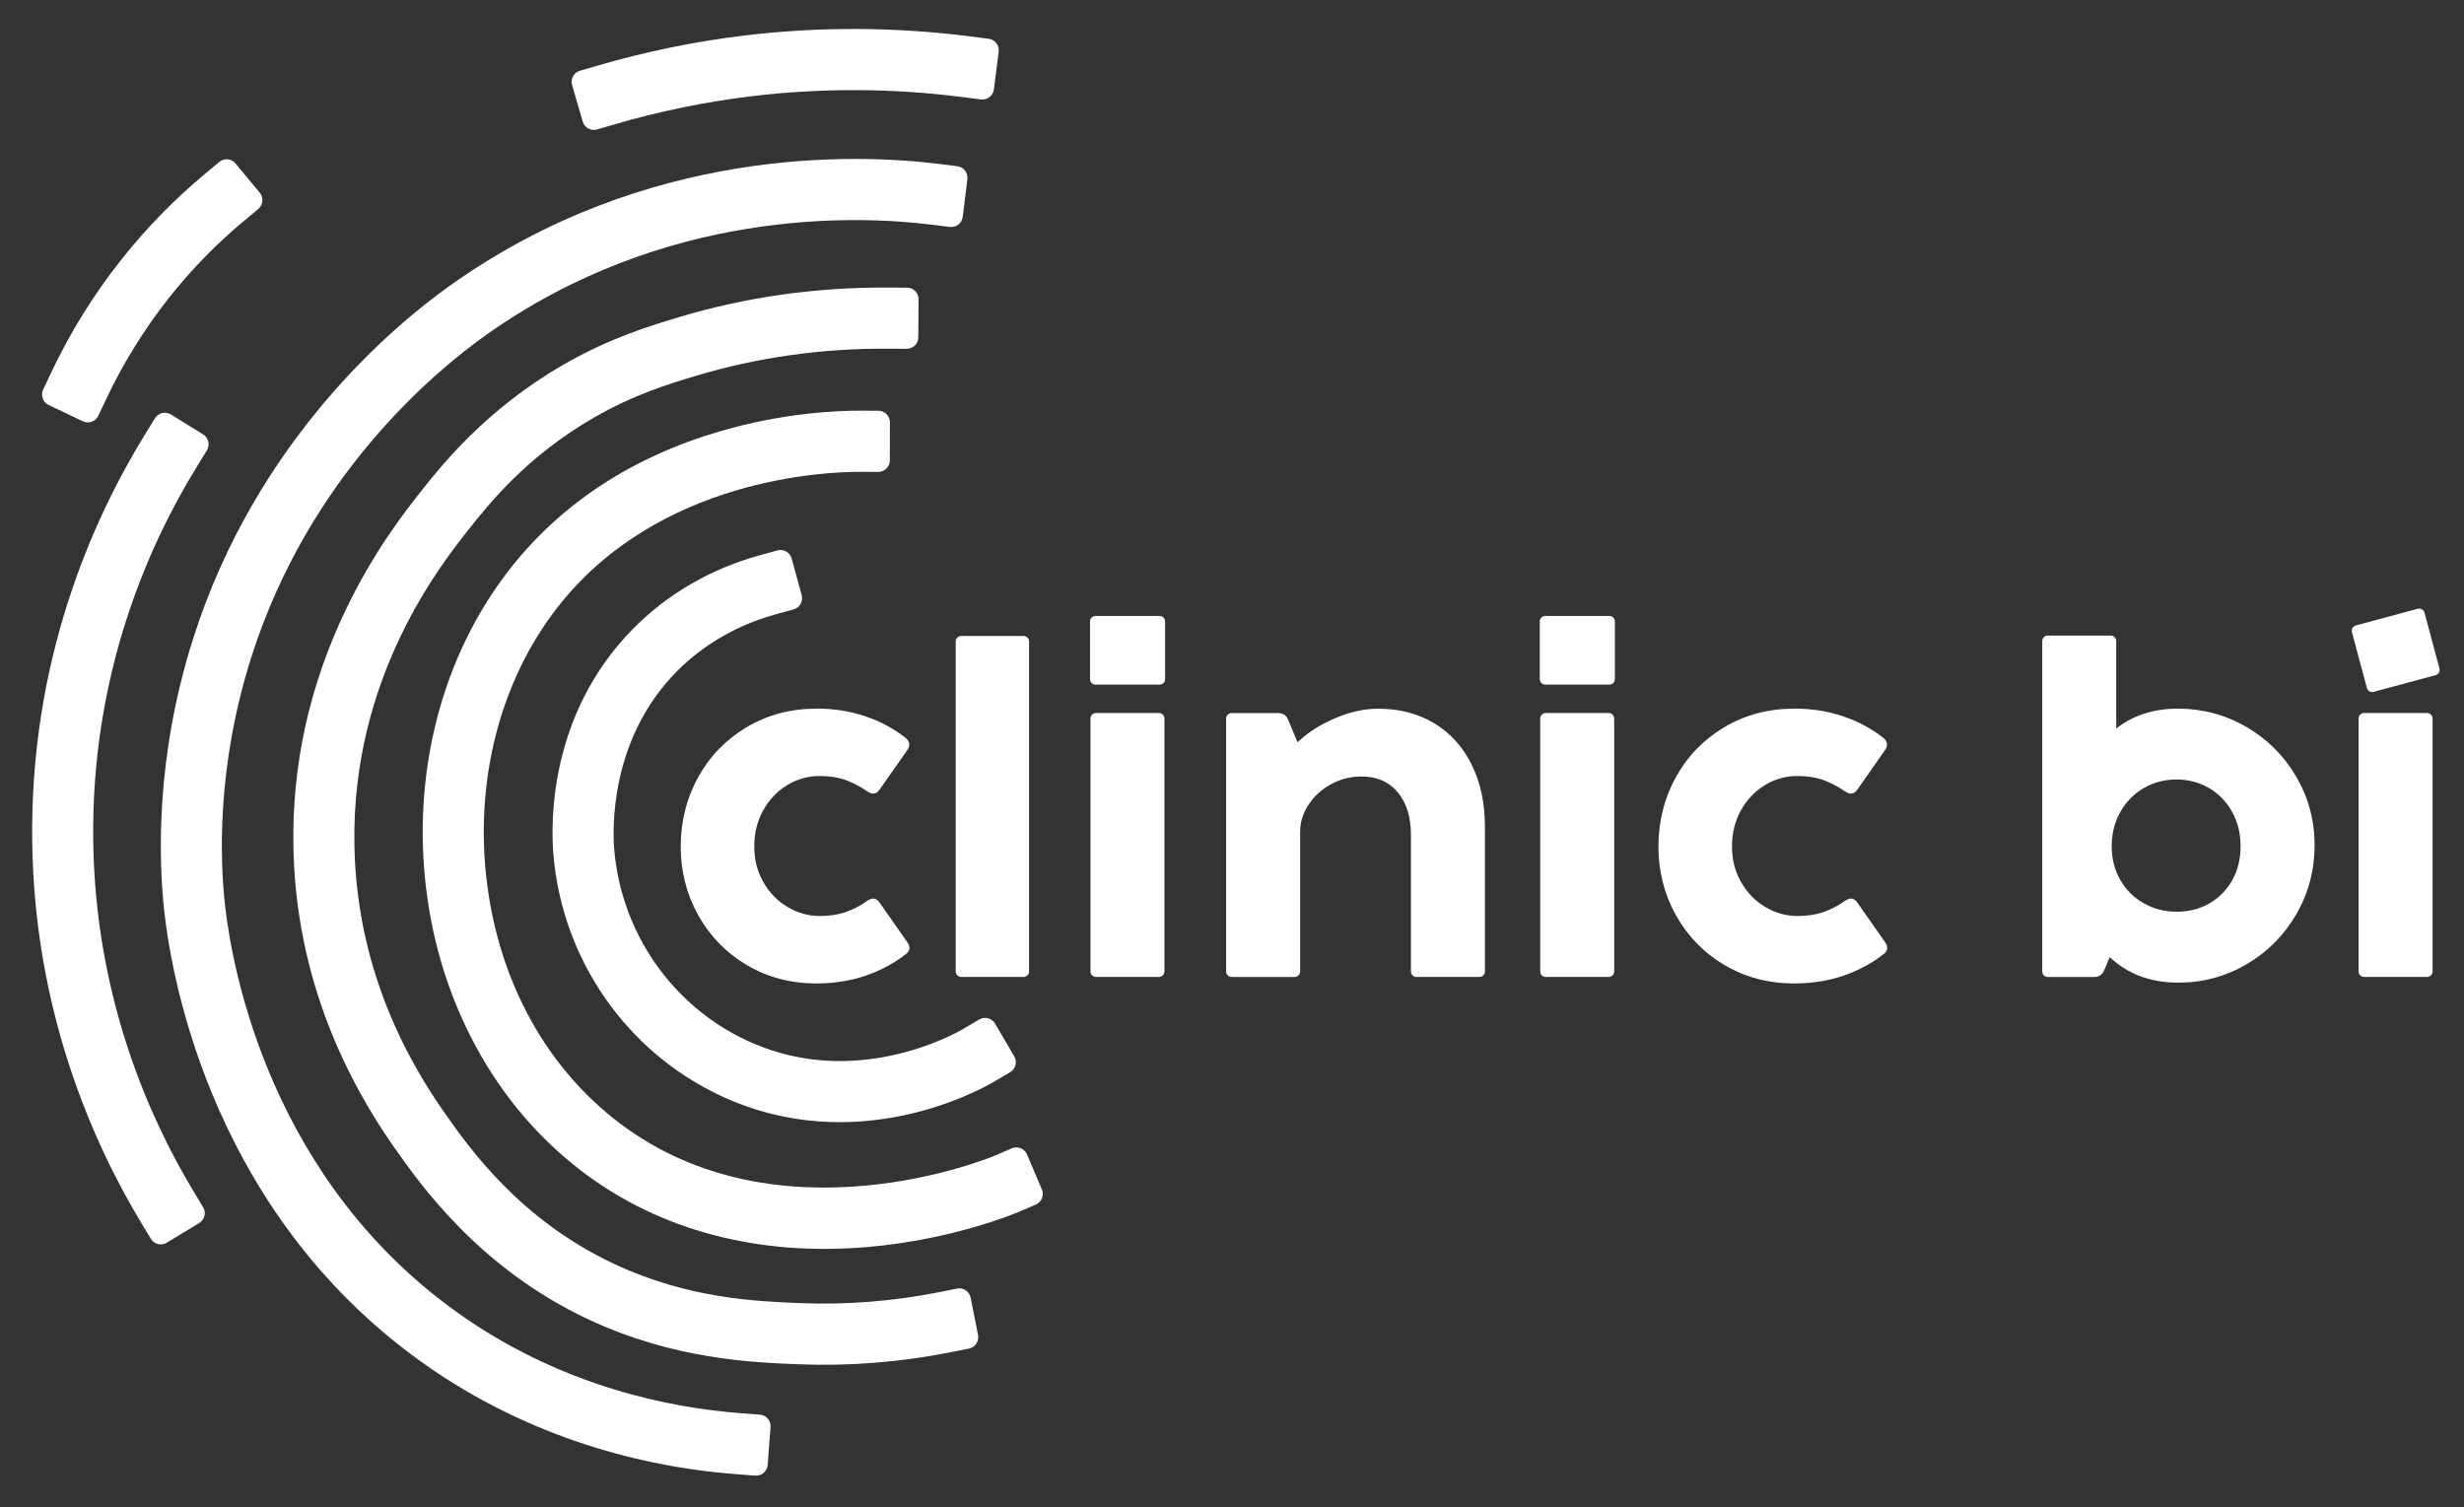
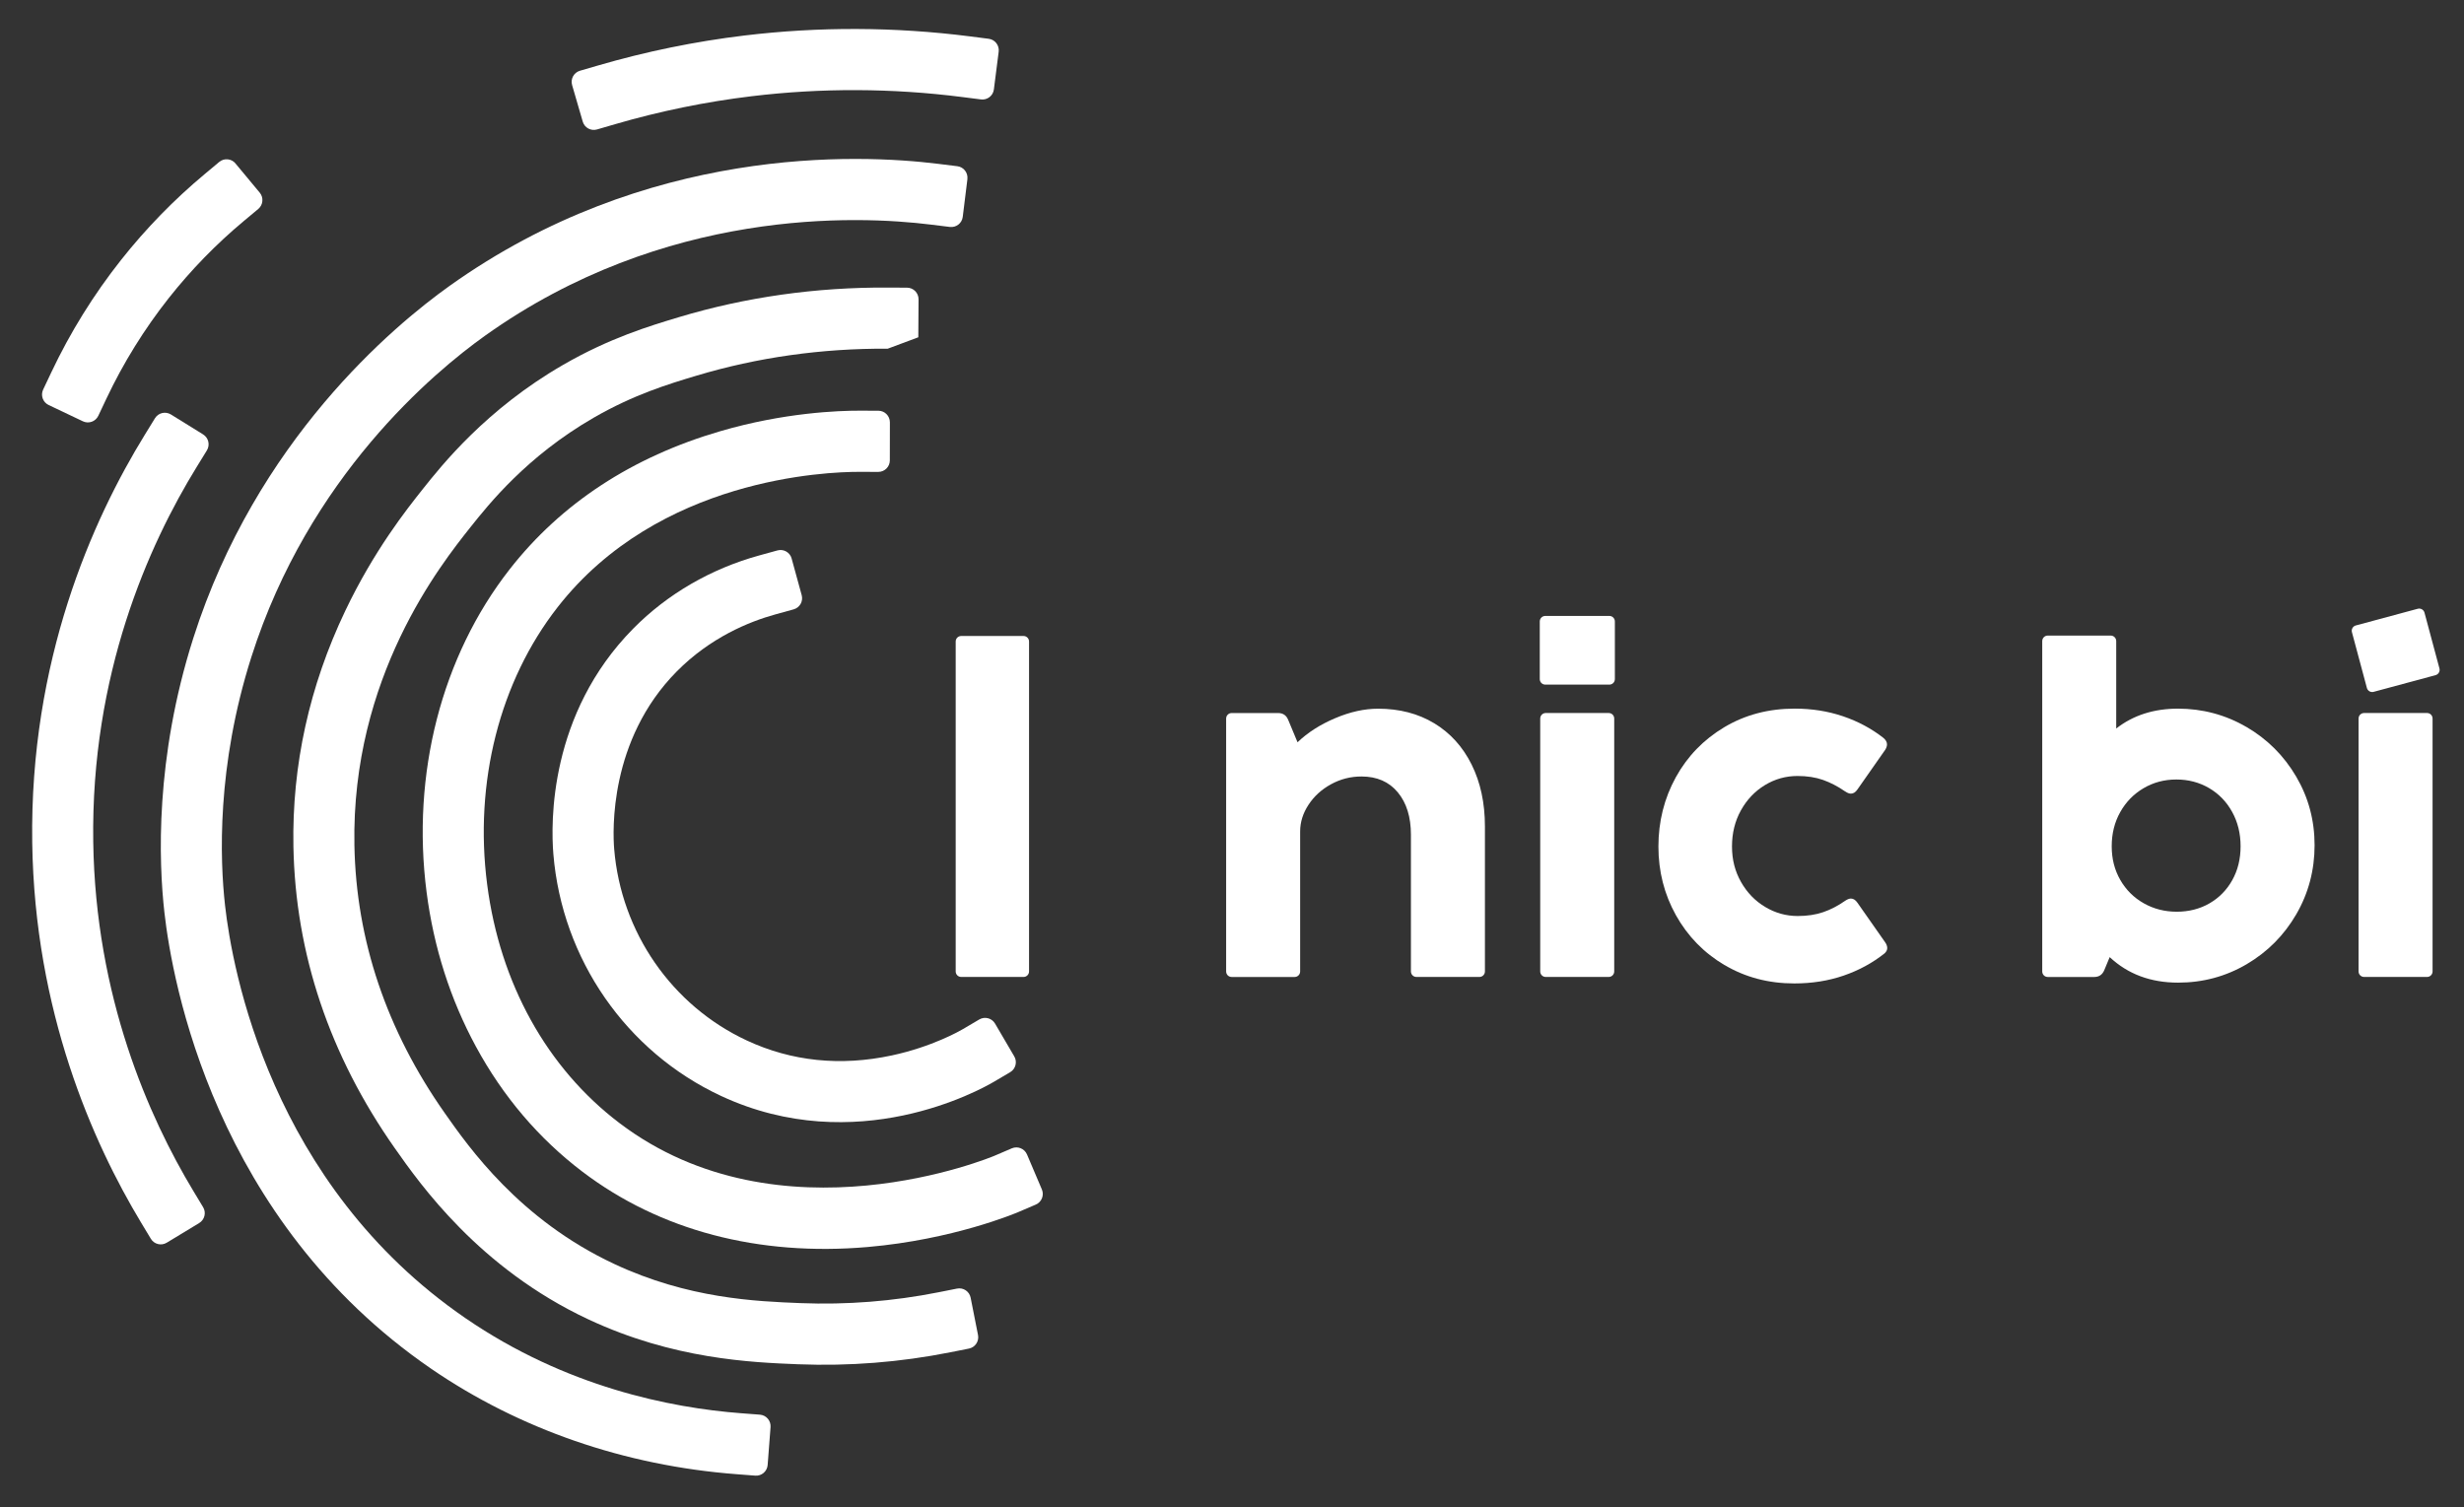
<svg xmlns="http://www.w3.org/2000/svg" width="188" height="115" viewBox="0 0 188 115" fill="none">
  <rect x="0" y="0" width="188" height="115" fill="#333333" stroke="none" />
  <path d="M17.965 12.47L19.818 14.7C20.129 15.074 20.078 15.63 19.706 15.942L18.593 16.871C16.499 18.619 14.579 20.59 12.888 22.728C11.016 25.095 9.412 27.681 8.12 30.413L7.5 31.725C7.292 32.164 6.768 32.354 6.327 32.145L3.711 30.902C3.272 30.693 3.083 30.168 3.291 29.726L3.912 28.415C5.355 25.361 7.148 22.471 9.241 19.828C11.13 17.439 13.274 15.238 15.615 13.285L16.727 12.356C17.101 12.044 17.656 12.096 17.967 12.469L17.965 12.47Z" fill="white" />
  <path d="M15.499 33.147C15.912 33.403 16.04 33.946 15.786 34.362L15.026 35.597C11.315 41.615 6.931 51.468 7.114 64.216C7.284 76.056 11.359 85.242 14.749 90.864L15.497 92.105C15.749 92.521 15.615 93.063 15.197 93.316L12.719 94.817C12.304 95.069 11.762 94.935 11.51 94.517L10.762 93.276C7.075 87.161 2.642 77.168 2.459 64.284C2.26 50.409 7.03 39.692 11.065 33.145L11.825 31.91C12.081 31.496 12.623 31.368 13.038 31.622L15.501 33.147H15.499Z" fill="white" />
  <path d="M73.812 13.668L73.456 16.548C73.397 17.031 72.956 17.374 72.474 17.315L71.036 17.138C65.363 16.433 50.687 15.853 36.992 25.625C33.098 28.405 23.566 36.354 19.184 50.113C16.518 58.484 16.78 65.597 17.172 69.091C17.711 73.896 20.631 90.365 35.519 100.577C43.173 105.826 51.173 107.417 56.538 107.826L57.981 107.936C58.465 107.974 58.829 108.398 58.792 108.883L58.571 111.775C58.534 112.26 58.111 112.625 57.626 112.588L56.184 112.477C47.677 111.828 39.622 109.045 32.889 104.425C16.369 93.095 13.14 74.914 12.544 69.612C12.109 65.747 11.817 57.889 14.747 48.693C19.554 33.597 30.015 24.872 34.289 21.822C49.317 11.098 65.392 11.733 71.607 12.504L73.044 12.682C73.527 12.741 73.869 13.183 73.81 13.666L73.812 13.668Z" fill="white" />
  <path d="M76.198 3.945L75.832 6.823C75.771 7.306 75.33 7.648 74.848 7.586L73.412 7.403C68.068 6.721 62.662 6.701 57.347 7.342C53.841 7.764 50.341 8.482 46.941 9.472L45.551 9.877C45.084 10.013 44.596 9.744 44.461 9.275L43.651 6.49C43.516 6.022 43.783 5.533 44.252 5.397L45.642 4.993C49.285 3.931 53.036 3.162 56.792 2.71C62.487 2.024 68.278 2.046 74.001 2.775L75.436 2.959C75.918 3.02 76.259 3.462 76.198 3.945Z" fill="white" />
-   <path d="M70.084 22.832L70.066 25.734C70.064 26.221 69.666 26.614 69.18 26.612L67.733 26.604C62.703 26.574 57.794 27.267 53.14 28.663C51.016 29.3 48.374 30.095 45.281 31.88C40.193 34.82 37.289 38.473 35.893 40.226C33.643 43.057 26.802 51.661 27.041 64.491C27.174 71.73 29.491 78.602 33.927 84.915C35.783 87.558 39.647 93.057 46.858 96.434C52.512 99.083 57.668 99.289 61.081 99.425C64.597 99.565 68.137 99.287 71.603 98.598L73.023 98.316C73.499 98.221 73.964 98.531 74.058 99.01L74.621 101.857C74.716 102.334 74.407 102.8 73.928 102.894L72.509 103.176C68.684 103.938 64.776 104.244 60.896 104.09C57.341 103.948 51.39 103.709 44.888 100.663C36.557 96.762 32.047 90.343 30.121 87.603C25.141 80.516 22.538 72.77 22.387 64.579C22.273 58.394 23.603 52.344 26.346 46.598C28.547 41.984 31.049 38.838 32.249 37.327C33.702 35.498 37.1 31.224 42.956 27.843C46.518 25.785 49.573 24.868 51.803 24.197C56.898 22.667 62.268 21.907 67.761 21.941L69.208 21.949C69.694 21.951 70.086 22.349 70.084 22.836V22.832Z" fill="white" />
+   <path d="M70.084 22.832L70.066 25.734L67.733 26.604C62.703 26.574 57.794 27.267 53.14 28.663C51.016 29.3 48.374 30.095 45.281 31.88C40.193 34.82 37.289 38.473 35.893 40.226C33.643 43.057 26.802 51.661 27.041 64.491C27.174 71.73 29.491 78.602 33.927 84.915C35.783 87.558 39.647 93.057 46.858 96.434C52.512 99.083 57.668 99.289 61.081 99.425C64.597 99.565 68.137 99.287 71.603 98.598L73.023 98.316C73.499 98.221 73.964 98.531 74.058 99.01L74.621 101.857C74.716 102.334 74.407 102.8 73.928 102.894L72.509 103.176C68.684 103.938 64.776 104.244 60.896 104.09C57.341 103.948 51.39 103.709 44.888 100.663C36.557 96.762 32.047 90.343 30.121 87.603C25.141 80.516 22.538 72.77 22.387 64.579C22.273 58.394 23.603 52.344 26.346 46.598C28.547 41.984 31.049 38.838 32.249 37.327C33.702 35.498 37.1 31.224 42.956 27.843C46.518 25.785 49.573 24.868 51.803 24.197C56.898 22.667 62.268 21.907 67.761 21.941L69.208 21.949C69.694 21.951 70.086 22.349 70.084 22.836V22.832Z" fill="white" />
  <path d="M67.898 32.224L67.893 35.125C67.893 35.612 67.497 36.007 67.011 36.005L65.564 36.001C63.072 35.995 50.25 36.469 42.553 46.318C38.124 51.983 36.163 59.696 37.169 67.475C38.145 75.02 41.728 81.486 47.254 85.68C59.538 95.002 75.71 88.254 75.871 88.185L77.202 87.615C77.649 87.424 78.167 87.633 78.358 88.081L79.493 90.749C79.684 91.197 79.476 91.716 79.029 91.907L77.698 92.477C77.497 92.562 72.725 94.578 66.206 95.144C57.871 95.866 50.345 93.882 44.441 89.4C41.112 86.873 38.376 83.66 36.311 79.849C34.36 76.249 33.094 72.288 32.549 68.075C31.381 59.062 33.69 50.083 38.883 43.44C42.813 38.413 48.222 34.867 54.963 32.898C59.833 31.476 64.005 31.33 65.572 31.334L67.019 31.338C67.505 31.338 67.898 31.735 67.897 32.222L67.898 32.224Z" fill="white" />
  <path d="M60.4 42.611L61.168 45.408C61.298 45.878 61.022 46.363 60.554 46.493L59.158 46.878C57.138 47.436 54.193 48.643 51.63 51.235C46.457 56.468 46.75 63.441 46.862 64.787C47.388 71.13 51.264 76.725 56.977 79.385C60.402 80.981 64.125 81.364 68.04 80.528C71.121 79.869 73.235 78.656 73.468 78.52L74.716 77.784C75.135 77.537 75.674 77.677 75.921 78.097L77.387 80.599C77.633 81.019 77.493 81.559 77.074 81.806L75.826 82.542C74.781 83.157 65.32 88.416 55.014 83.617C47.787 80.251 42.886 73.184 42.222 65.173C42.023 62.782 41.878 54.472 48.323 47.953C50.923 45.321 54.242 43.396 57.924 42.38L59.319 41.996C59.788 41.865 60.272 42.142 60.402 42.611H60.4Z" fill="white" />
-   <path d="M56.979 73.632C55.4 72.695 54.166 71.426 53.274 69.829C52.382 68.231 51.937 66.483 51.937 64.585C51.937 62.688 52.38 60.905 53.266 59.301C54.152 57.697 55.386 56.425 56.971 55.48C58.554 54.537 60.343 54.066 62.335 54.066C63.642 54.066 64.869 54.261 66.015 54.648C67.16 55.036 68.188 55.585 69.095 56.295C69.284 56.451 69.377 56.616 69.377 56.794C69.377 56.928 69.328 57.072 69.227 57.226L67.117 60.238C66.973 60.449 66.806 60.553 66.619 60.553C66.497 60.553 66.353 60.498 66.188 60.388C65.623 59.999 65.058 59.705 64.493 59.506C63.928 59.307 63.28 59.206 62.55 59.206C61.652 59.206 60.821 59.439 60.058 59.904C59.294 60.37 58.684 61.011 58.231 61.828C57.776 62.642 57.55 63.562 57.55 64.582C57.55 65.601 57.78 66.485 58.239 67.294C58.697 68.105 59.313 68.74 60.083 69.199C60.853 69.661 61.68 69.89 62.566 69.89C63.286 69.89 63.93 69.793 64.501 69.598C65.072 69.404 65.633 69.112 66.186 68.724C66.351 68.613 66.495 68.558 66.617 68.558C66.806 68.558 66.971 68.665 67.115 68.874L69.225 71.886C69.336 72.042 69.391 72.192 69.391 72.336C69.391 72.48 69.324 72.614 69.192 72.736C68.272 73.468 67.231 74.034 66.07 74.434C64.906 74.835 63.65 75.034 62.3 75.034C60.329 75.034 58.554 74.565 56.977 73.628L56.979 73.632Z" fill="white" />
  <path d="M78.096 74.539H73.338C73.105 74.539 72.918 74.35 72.918 74.119V48.945C72.918 48.712 73.107 48.525 73.338 48.525H78.096C78.328 48.525 78.515 48.714 78.515 48.945V74.119C78.515 74.352 78.326 74.539 78.096 74.539Z" fill="white" />
-   <path d="M83.167 51.815V47.414C83.167 47.182 83.356 46.994 83.586 46.994H88.476C88.708 46.994 88.895 47.184 88.895 47.414V51.815C88.895 52.048 88.707 52.235 88.476 52.235H83.586C83.354 52.235 83.167 52.046 83.167 51.815ZM88.427 74.539H83.62C83.387 74.539 83.2 74.35 83.2 74.119V54.821C83.2 54.589 83.389 54.401 83.62 54.401H88.427C88.659 54.401 88.846 54.59 88.846 54.821V74.119C88.846 74.352 88.657 74.539 88.427 74.539Z" fill="white" />
  <path d="M109.428 55.182C110.656 55.926 111.609 56.977 112.284 58.336C112.959 59.696 113.298 61.268 113.298 63.055V74.119C113.298 74.352 113.109 74.539 112.879 74.539H108.071C107.839 74.539 107.652 74.35 107.652 74.119V63.688C107.652 62.335 107.317 61.256 106.648 60.451C105.979 59.646 105.056 59.244 103.882 59.244C103.052 59.244 102.276 59.441 101.557 59.836C100.837 60.23 100.264 60.751 99.839 61.4C99.412 62.049 99.199 62.729 99.199 63.439V74.121C99.199 74.353 99.01 74.541 98.78 74.541H93.972C93.74 74.541 93.553 74.352 93.553 74.121V54.823C93.553 54.59 93.742 54.403 93.972 54.403H97.522C97.888 54.403 98.142 54.575 98.286 54.92L99 56.634C99.776 55.89 100.733 55.277 101.874 54.796C103.014 54.312 104.105 54.072 105.146 54.072C106.774 54.072 108.203 54.444 109.432 55.186L109.428 55.182Z" fill="white" />
  <path d="M117.483 51.815V47.414C117.483 47.182 117.672 46.994 117.903 46.994H122.793C123.025 46.994 123.212 47.184 123.212 47.414V51.815C123.212 52.048 123.023 52.235 122.793 52.235H117.903C117.67 52.235 117.483 52.046 117.483 51.815ZM122.743 74.539H117.936C117.704 74.539 117.517 74.35 117.517 74.119V54.821C117.517 54.589 117.706 54.401 117.936 54.401H122.743C122.976 54.401 123.163 54.59 123.163 54.821V74.119C123.163 74.352 122.974 74.539 122.743 74.539Z" fill="white" />
  <path d="M131.576 73.632C129.998 72.695 128.763 71.426 127.871 69.829C126.98 68.231 126.535 66.483 126.535 64.585C126.535 62.688 126.978 60.905 127.864 59.301C128.749 57.697 129.984 56.425 131.568 55.48C133.151 54.537 134.941 54.066 136.935 54.066C138.242 54.066 139.468 54.261 140.614 54.648C141.76 55.036 142.787 55.585 143.695 56.295C143.882 56.451 143.976 56.616 143.976 56.794C143.976 56.928 143.927 57.072 143.827 57.226L141.717 60.238C141.573 60.449 141.405 60.553 141.218 60.553C141.096 60.553 140.953 60.498 140.787 60.388C140.222 59.999 139.657 59.705 139.092 59.506C138.527 59.307 137.88 59.206 137.149 59.206C136.252 59.206 135.423 59.439 134.657 59.904C133.893 60.37 133.283 61.011 132.83 61.828C132.376 62.642 132.149 63.562 132.149 64.582C132.149 65.601 132.38 66.485 132.838 67.294C133.297 68.105 133.913 68.74 134.683 69.199C135.452 69.661 136.279 69.89 137.167 69.89C137.888 69.89 138.531 69.793 139.102 69.598C139.673 69.404 140.234 69.112 140.789 68.724C140.955 68.613 141.098 68.558 141.22 68.558C141.407 68.558 141.575 68.665 141.718 68.874L143.829 71.886C143.939 72.042 143.994 72.192 143.994 72.336C143.994 72.48 143.927 72.614 143.795 72.736C142.876 73.468 141.835 74.034 140.673 74.434C139.51 74.835 138.254 75.034 136.903 75.034C134.933 75.034 133.157 74.565 131.58 73.628L131.576 73.632Z" fill="white" />
  <path d="M171.401 55.464C172.995 56.397 174.261 57.658 175.196 59.252C176.131 60.843 176.6 62.589 176.6 64.487C176.6 66.384 176.135 68.152 175.204 69.755C174.273 71.359 173.011 72.629 171.417 73.567C169.822 74.503 168.078 74.973 166.184 74.973C164.092 74.973 162.353 74.324 160.967 73.026L160.552 74.024C160.408 74.367 160.152 74.541 159.788 74.541H156.239C156.007 74.541 155.82 74.352 155.82 74.121V48.913C155.82 48.681 156.008 48.493 156.239 48.493H161.046C161.278 48.493 161.465 48.683 161.465 48.913V55.583C162.761 54.573 164.334 54.068 166.182 54.068C168.031 54.068 169.802 54.533 171.397 55.466L171.401 55.464ZM168.586 68.921C169.322 68.495 169.901 67.903 170.322 67.148C170.743 66.394 170.954 65.534 170.954 64.568C170.954 63.601 170.741 62.731 170.314 61.954C169.887 61.177 169.3 60.569 168.554 60.131C167.806 59.694 166.974 59.474 166.054 59.474C165.135 59.474 164.298 59.697 163.546 60.141C162.792 60.585 162.202 61.193 161.769 61.964C161.337 62.735 161.121 63.603 161.121 64.568C161.121 65.532 161.339 66.379 161.776 67.14C162.213 67.899 162.812 68.493 163.57 68.921C164.328 69.349 165.166 69.562 166.086 69.562C167.005 69.562 167.85 69.349 168.586 68.921Z" fill="white" />
  <path d="M180.59 52.486L179.45 48.235C179.389 48.01 179.523 47.779 179.748 47.72L184.47 46.448C184.695 46.387 184.925 46.521 184.986 46.746L186.126 50.996C186.187 51.221 186.053 51.452 185.829 51.513L181.106 52.786C180.882 52.847 180.651 52.713 180.59 52.488V52.486ZM185.183 74.539H180.376C180.143 74.539 179.956 74.35 179.956 74.119V54.821C179.956 54.589 180.145 54.401 180.376 54.401H185.183C185.415 54.401 185.602 54.59 185.602 54.821V74.119C185.602 74.352 185.413 74.539 185.183 74.539Z" fill="white" />
</svg>